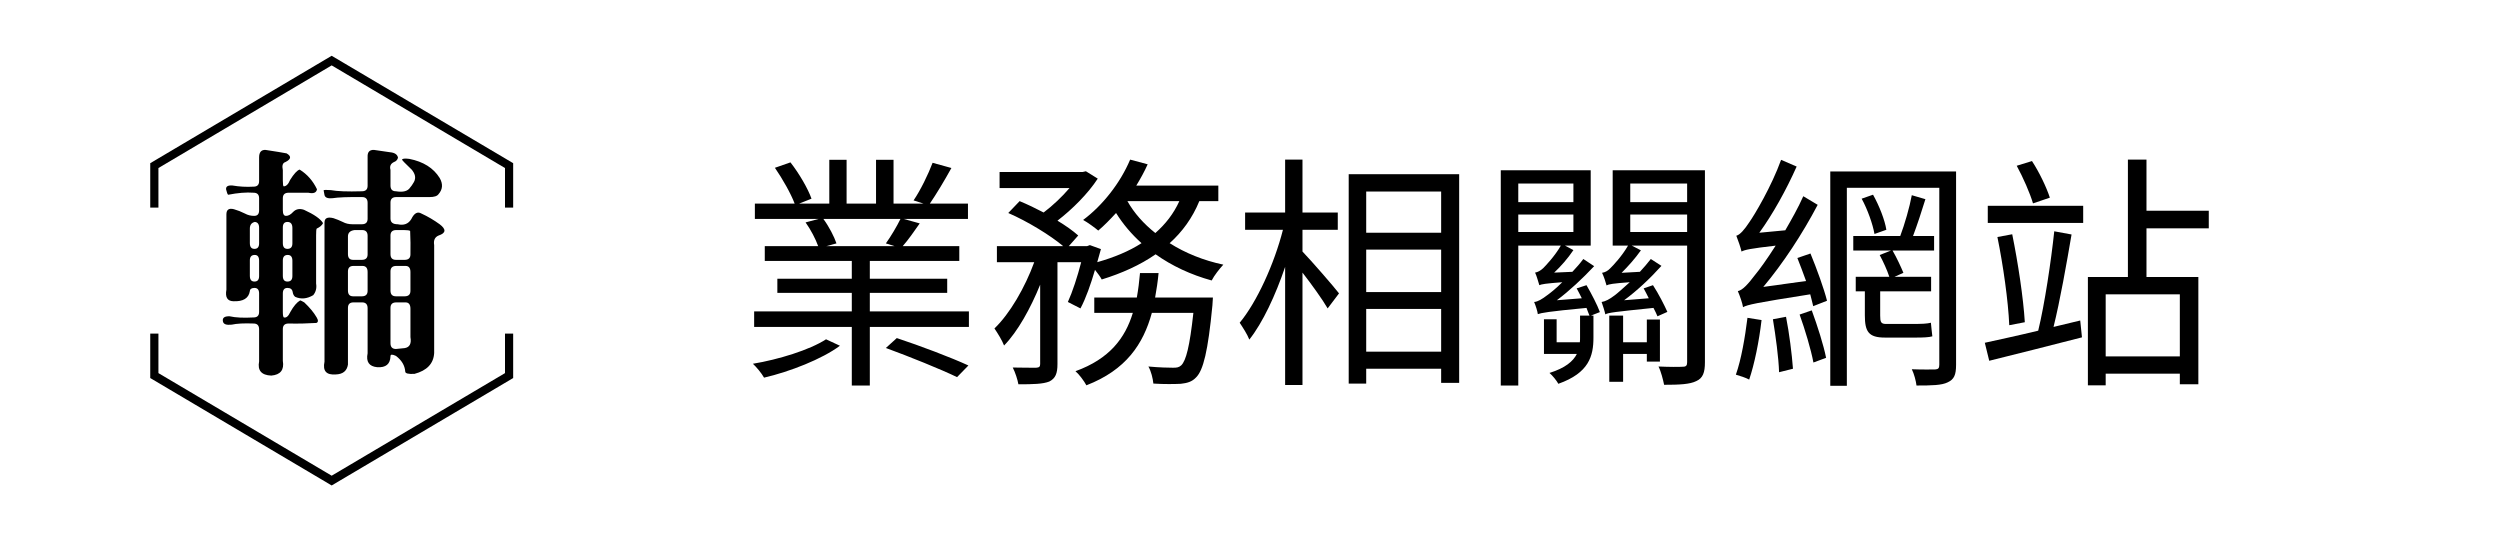
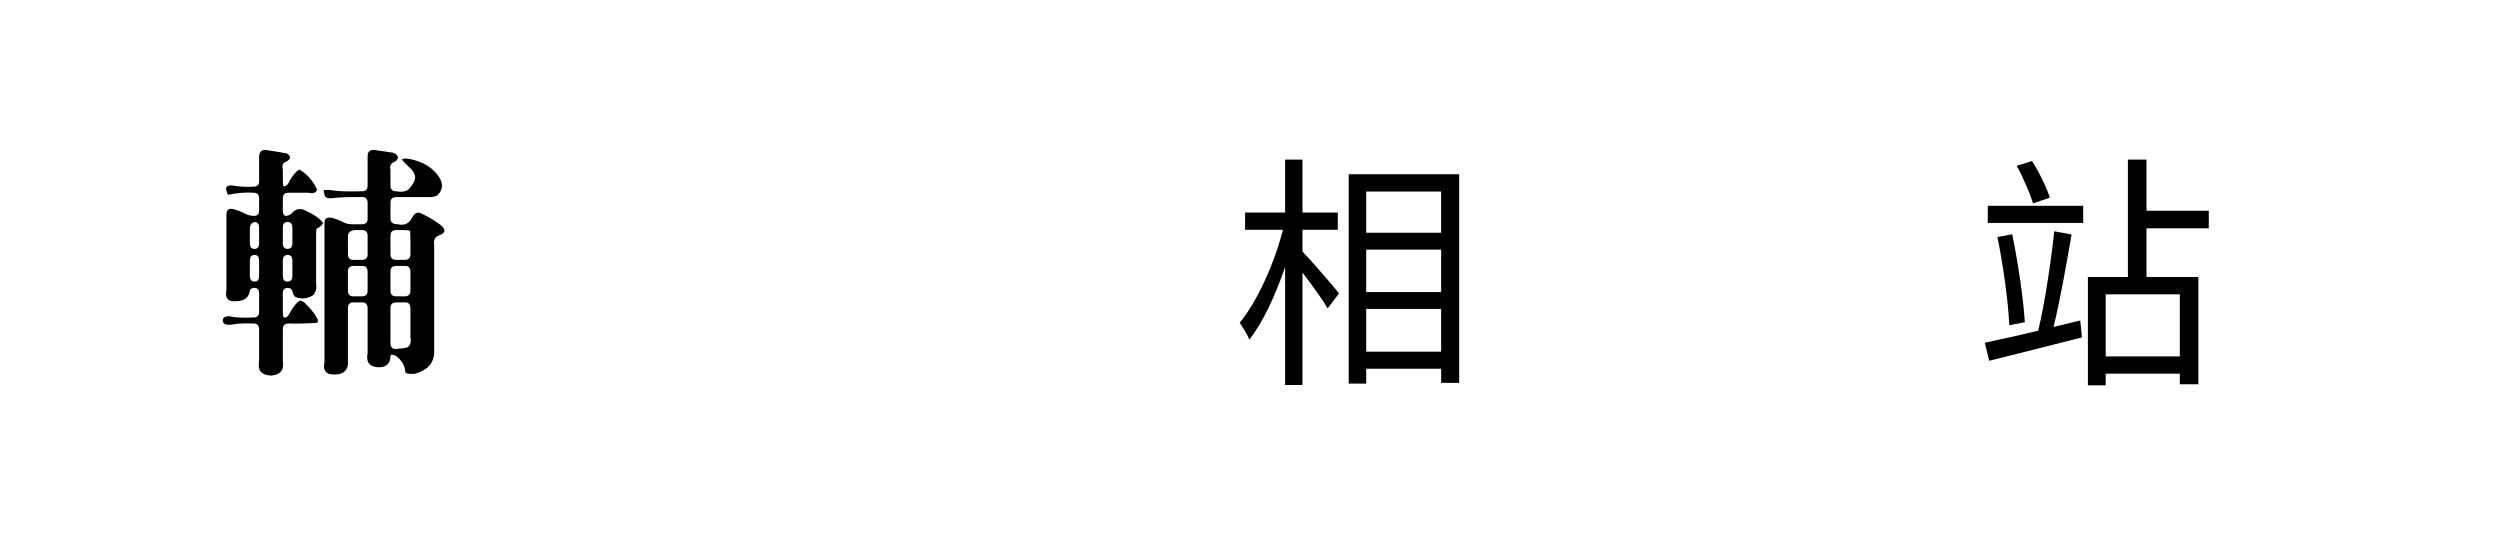
<svg xmlns="http://www.w3.org/2000/svg" width="180" zoomAndPan="magnify" viewBox="0 0 135 30" height="40" preserveAspectRatio="xMidYMid meet" version="1.0">
  <defs>
    <g />
    <clipPath id="90e18b11c6">
-       <path d="M 8.113 3 L 27.711 3 L 27.711 26.227 L 8.113 26.227 Z M 8.113 3 " clip-rule="nonzero" />
-     </clipPath>
+       </clipPath>
  </defs>
  <g fill="#000000" fill-opacity="1">
    <g transform="translate(39.829, 19.791)">
      <g>
-         <path d="M 4.777 -1.469 C 3.898 -0.895 2.203 -0.375 0.828 -0.148 C 1.027 0.039 1.293 0.359 1.43 0.602 C 2.816 0.281 4.566 -0.402 5.527 -1.121 Z M 8.008 -1 C 9.277 -0.535 10.973 0.148 11.852 0.574 L 12.465 -0.055 C 11.547 -0.48 9.852 -1.121 8.598 -1.535 Z M 8.797 -7.969 C 8.609 -7.582 8.277 -7.02 8.008 -6.648 L 8.477 -6.5 L 4.793 -6.5 L 5.34 -6.648 C 5.219 -7.008 4.938 -7.555 4.633 -7.969 Z M 7.141 -2.977 L 7.141 -3.977 L 11.32 -3.977 L 11.32 -4.738 L 7.141 -4.738 L 7.141 -5.699 L 11.973 -5.699 L 11.973 -6.5 L 8.918 -6.5 C 9.211 -6.832 9.531 -7.289 9.836 -7.727 L 8.969 -7.969 L 12.441 -7.969 L 12.441 -8.797 L 10.383 -8.797 C 10.73 -9.305 11.172 -10.039 11.547 -10.719 L 10.531 -11 C 10.305 -10.398 9.879 -9.516 9.504 -8.969 L 10.039 -8.797 L 8.422 -8.797 L 8.422 -11.16 L 7.477 -11.16 L 7.477 -8.797 L 5.887 -8.797 L 5.887 -11.16 L 4.953 -11.16 L 4.953 -8.797 L 3.324 -8.797 L 3.992 -9.062 C 3.805 -9.598 3.324 -10.426 2.855 -11.023 L 2.016 -10.73 C 2.43 -10.129 2.883 -9.328 3.082 -8.797 L 0.934 -8.797 L 0.934 -7.969 L 4.379 -7.969 L 3.672 -7.781 C 3.949 -7.395 4.219 -6.875 4.352 -6.5 L 1.469 -6.5 L 1.469 -5.699 L 6.168 -5.699 L 6.168 -4.738 L 2.148 -4.738 L 2.148 -3.977 L 6.168 -3.977 L 6.168 -2.977 L 0.895 -2.977 L 0.895 -2.137 L 6.168 -2.137 L 6.168 1.027 L 7.141 1.027 L 7.141 -2.137 L 12.492 -2.137 L 12.492 -2.977 Z M 7.141 -2.977 " />
-       </g>
+         </g>
    </g>
  </g>
  <g fill="#000000" fill-opacity="1">
    <g transform="translate(53.165, 19.791)">
      <g>
-         <path d="M 10.52 -8.93 C 10.211 -8.25 9.77 -7.688 9.223 -7.207 C 8.598 -7.703 8.074 -8.289 7.715 -8.93 Z M 5.18 -3.137 C 5.473 -3.684 5.738 -4.445 5.965 -5.219 C 6.113 -5.031 6.262 -4.832 6.328 -4.699 C 7.406 -5.031 8.395 -5.473 9.238 -6.059 C 10.117 -5.434 11.145 -4.953 12.266 -4.645 C 12.398 -4.91 12.695 -5.285 12.895 -5.5 C 11.824 -5.727 10.84 -6.125 9.996 -6.66 C 10.68 -7.273 11.227 -8.023 11.598 -8.93 L 12.625 -8.93 L 12.625 -9.77 L 8.195 -9.77 C 8.422 -10.145 8.637 -10.531 8.809 -10.918 L 7.863 -11.172 C 7.328 -9.902 6.367 -8.688 5.324 -7.914 C 5.566 -7.781 5.953 -7.5 6.141 -7.34 C 6.461 -7.609 6.781 -7.941 7.102 -8.289 C 7.477 -7.688 7.941 -7.141 8.477 -6.66 C 7.797 -6.219 6.98 -5.887 6.086 -5.633 C 6.152 -5.871 6.219 -6.113 6.285 -6.34 L 5.688 -6.555 L 5.539 -6.5 L 4.551 -6.5 L 5.059 -7.074 C 4.777 -7.328 4.379 -7.609 3.938 -7.875 C 4.738 -8.488 5.594 -9.344 6.113 -10.145 L 5.473 -10.543 L 5.301 -10.504 L 0.812 -10.504 L 0.812 -9.637 L 4.59 -9.637 C 4.191 -9.168 3.684 -8.688 3.191 -8.316 C 2.762 -8.543 2.309 -8.758 1.895 -8.93 L 1.281 -8.289 C 2.324 -7.836 3.551 -7.086 4.246 -6.5 L 0.668 -6.5 L 0.668 -5.633 L 2.684 -5.633 C 2.188 -4.27 1.363 -2.844 0.535 -2.055 C 0.707 -1.801 0.949 -1.414 1.055 -1.133 C 1.789 -1.883 2.484 -3.137 3.004 -4.418 L 3.004 -0.133 C 3.004 0.012 2.949 0.055 2.789 0.066 C 2.617 0.066 2.094 0.066 1.523 0.055 C 1.656 0.309 1.789 0.723 1.828 0.961 C 2.629 0.961 3.148 0.949 3.496 0.812 C 3.832 0.641 3.938 0.375 3.938 -0.133 L 3.938 -5.633 L 5.219 -5.633 C 5.02 -4.859 4.75 -4.031 4.5 -3.484 Z M 9.211 -3.723 C 9.289 -4.152 9.355 -4.59 9.398 -5.047 L 8.395 -5.047 C 8.355 -4.59 8.301 -4.152 8.223 -3.723 L 5.926 -3.723 L 5.926 -2.895 L 8.008 -2.895 C 7.594 -1.535 6.754 -0.414 4.91 0.254 C 5.113 0.426 5.379 0.789 5.5 1.016 C 7.637 0.188 8.57 -1.203 9.035 -2.895 L 11.277 -2.895 C 11.078 -1.066 10.879 -0.32 10.625 -0.066 C 10.492 0.055 10.383 0.066 10.172 0.066 C 9.957 0.066 9.422 0.055 8.848 0 C 8.996 0.254 9.09 0.652 9.117 0.922 C 9.719 0.961 10.277 0.949 10.598 0.934 C 10.945 0.895 11.199 0.828 11.426 0.586 C 11.812 0.199 12.066 -0.812 12.305 -3.297 C 12.32 -3.457 12.332 -3.723 12.332 -3.723 Z M 9.211 -3.723 " />
-       </g>
+         </g>
    </g>
  </g>
  <g fill="#000000" fill-opacity="1">
    <g transform="translate(66.502, 19.791)">
      <g>
        <path d="M 3.832 -7.383 L 5.738 -7.383 L 5.738 -8.316 L 3.832 -8.316 L 3.832 -11.172 L 2.895 -11.172 L 2.895 -8.316 L 0.734 -8.316 L 0.734 -7.383 L 2.777 -7.383 C 2.309 -5.539 1.363 -3.469 0.441 -2.363 C 0.602 -2.121 0.855 -1.734 0.961 -1.453 C 1.684 -2.363 2.375 -3.844 2.895 -5.379 L 2.895 1 L 3.832 1 L 3.832 -5.07 C 4.34 -4.418 4.938 -3.578 5.191 -3.137 L 5.805 -3.949 C 5.527 -4.312 4.297 -5.727 3.832 -6.207 Z M 7.273 -0.801 L 7.273 -3.109 L 11.32 -3.109 L 11.32 -0.801 Z M 11.32 -9.449 L 11.32 -7.223 L 7.273 -7.223 L 7.273 -9.449 Z M 7.273 -6.312 L 11.32 -6.312 L 11.32 -4.02 L 7.273 -4.02 Z M 6.328 -10.383 L 6.328 0.922 L 7.273 0.922 L 7.273 0.121 L 11.32 0.121 L 11.32 0.883 L 12.293 0.883 L 12.293 -10.383 Z M 6.328 -10.383 " />
      </g>
    </g>
  </g>
  <g fill="#000000" fill-opacity="1">
    <g transform="translate(79.839, 19.791)">
      <g>
-         <path d="M 2.148 -8.207 L 5.125 -8.207 L 5.125 -7.262 L 2.148 -7.262 Z M 5.125 -9.879 L 5.125 -8.875 L 2.148 -8.875 L 2.148 -9.879 Z M 5.301 -4.219 C 5.391 -4.059 5.484 -3.871 5.578 -3.684 L 4.23 -3.578 C 4.91 -4.086 5.605 -4.738 6.246 -5.418 L 5.66 -5.805 C 5.484 -5.566 5.285 -5.34 5.07 -5.113 L 4.086 -5.07 C 4.445 -5.406 4.82 -5.832 5.125 -6.285 L 4.672 -6.527 L 6.059 -6.527 L 6.059 -10.598 L 1.203 -10.598 L 1.203 1.027 L 2.148 1.027 L 2.148 -6.527 L 4.445 -6.527 C 4.137 -5.98 3.629 -5.445 3.496 -5.312 C 3.336 -5.164 3.203 -5.098 3.055 -5.07 C 3.148 -4.887 3.23 -4.551 3.285 -4.391 C 3.402 -4.445 3.629 -4.484 4.523 -4.551 C 4.18 -4.203 3.871 -3.965 3.723 -3.859 C 3.445 -3.645 3.203 -3.496 3.004 -3.484 C 3.082 -3.309 3.191 -2.965 3.203 -2.828 C 3.402 -2.895 3.723 -2.965 5.832 -3.164 C 5.887 -3.004 5.953 -2.855 5.992 -2.75 L 5.484 -2.75 L 5.484 -1.574 C 5.484 -1.48 5.484 -1.402 5.473 -1.309 L 4.219 -1.309 L 4.219 -2.551 L 3.535 -2.551 L 3.535 -0.68 L 5.312 -0.68 C 5.113 -0.281 4.684 0.082 3.832 0.348 C 3.992 0.48 4.219 0.762 4.312 0.934 C 5.965 0.348 6.207 -0.562 6.207 -1.562 L 6.207 -2.75 L 6.074 -2.75 L 6.555 -2.938 C 6.422 -3.309 6.102 -3.926 5.832 -4.391 Z M 9.797 -0.266 L 9.797 -2.535 L 9.09 -2.535 L 9.09 -1.309 L 7.809 -1.309 L 7.809 -2.75 L 7.062 -2.75 L 7.062 0.828 L 7.809 0.828 L 7.809 -0.68 L 9.09 -0.68 L 9.09 -0.266 Z M 8.195 -7.262 L 8.195 -8.207 L 11.266 -8.207 L 11.266 -7.262 Z M 11.266 -9.879 L 11.266 -8.875 L 8.195 -8.875 L 8.195 -9.879 Z M 12.227 -10.598 L 7.246 -10.598 L 7.246 -6.527 L 8.074 -6.527 C 7.754 -5.965 7.262 -5.445 7.113 -5.301 C 6.969 -5.152 6.832 -5.086 6.672 -5.059 C 6.766 -4.871 6.875 -4.539 6.914 -4.379 C 7.035 -4.445 7.246 -4.484 8.168 -4.551 C 7.797 -4.219 7.5 -3.949 7.355 -3.844 C 7.074 -3.629 6.848 -3.512 6.648 -3.484 C 6.715 -3.297 6.82 -2.965 6.848 -2.816 C 7.02 -2.91 7.355 -2.949 9.449 -3.164 C 9.543 -2.988 9.609 -2.844 9.664 -2.711 L 10.199 -2.949 C 10.039 -3.309 9.719 -3.938 9.422 -4.391 L 8.918 -4.219 C 9.008 -4.059 9.102 -3.871 9.195 -3.684 L 7.863 -3.578 C 8.555 -4.086 9.25 -4.738 9.879 -5.434 L 9.305 -5.805 C 9.117 -5.566 8.93 -5.34 8.715 -5.113 L 7.727 -5.059 C 8.074 -5.406 8.449 -5.82 8.77 -6.273 L 8.277 -6.527 L 11.266 -6.527 L 11.266 -0.227 C 11.266 -0.055 11.211 0.012 11.039 0.012 C 10.863 0.027 10.305 0.027 9.719 0 C 9.852 0.254 9.969 0.723 10.023 0.988 C 10.852 0.988 11.414 0.961 11.758 0.789 C 12.121 0.629 12.227 0.32 12.227 -0.227 Z M 12.227 -10.598 " />
-       </g>
+         </g>
    </g>
  </g>
  <g fill="#000000" fill-opacity="1">
    <g transform="translate(93.175, 19.791)">
      <g>
-         <path d="M 1.188 -2.629 C 1.055 -1.562 0.855 -0.387 0.562 0.441 C 0.746 0.492 1.121 0.613 1.281 0.707 C 1.562 -0.121 1.816 -1.348 1.949 -2.508 Z M 2.562 -2.551 C 2.711 -1.641 2.871 -0.48 2.895 0.309 L 3.645 0.121 C 3.59 -0.652 3.445 -1.801 3.27 -2.684 Z M 4.004 -2.805 C 4.297 -1.988 4.617 -0.922 4.75 -0.215 L 5.434 -0.469 C 5.301 -1.148 4.965 -2.203 4.66 -3.031 Z M 3.883 -5.859 C 4.031 -5.473 4.203 -5.047 4.352 -4.617 L 2.043 -4.297 C 3.109 -5.566 4.152 -7.156 4.98 -8.73 L 4.203 -9.195 C 3.926 -8.57 3.562 -7.93 3.23 -7.355 L 1.828 -7.223 C 2.562 -8.234 3.285 -9.543 3.844 -10.797 L 3.004 -11.16 C 2.484 -9.719 1.574 -8.195 1.293 -7.797 C 1.027 -7.395 0.789 -7.113 0.586 -7.062 C 0.68 -6.832 0.828 -6.395 0.867 -6.207 C 1.043 -6.301 1.32 -6.367 2.711 -6.527 C 2.242 -5.793 1.828 -5.219 1.613 -4.965 C 1.227 -4.457 0.934 -4.125 0.668 -4.07 C 0.773 -3.832 0.922 -3.402 0.949 -3.203 C 1.188 -3.336 1.602 -3.43 4.578 -3.898 C 4.633 -3.672 4.699 -3.445 4.738 -3.258 L 5.484 -3.551 C 5.324 -4.191 4.938 -5.258 4.59 -6.102 Z M 8.676 -2.297 C 8.395 -2.297 8.355 -2.402 8.355 -2.75 L 8.355 -4.059 L 11.105 -4.059 L 11.105 -4.844 L 9.129 -4.844 L 9.609 -5.059 C 9.488 -5.352 9.25 -5.871 9.023 -6.262 L 11.266 -6.262 L 11.266 -7.047 L 10.129 -7.047 C 10.344 -7.621 10.598 -8.383 10.797 -9.035 L 10.062 -9.25 C 9.945 -8.609 9.676 -7.676 9.438 -7.047 L 6.902 -7.047 L 6.902 -6.262 L 8.941 -6.262 L 8.328 -6.02 C 8.516 -5.672 8.73 -5.207 8.848 -4.844 L 7.035 -4.844 L 7.035 -4.059 L 7.527 -4.059 L 7.527 -2.762 C 7.527 -1.883 7.727 -1.562 8.609 -1.562 L 10.316 -1.562 C 10.652 -1.562 11 -1.574 11.172 -1.629 C 11.145 -1.828 11.117 -2.137 11.094 -2.363 C 10.891 -2.309 10.52 -2.297 10.305 -2.297 Z M 7.355 -9.062 C 7.676 -8.477 7.957 -7.676 8.047 -7.156 L 8.688 -7.383 C 8.609 -7.902 8.301 -8.688 7.969 -9.277 Z M 12.453 -10.531 L 5.66 -10.531 L 5.66 1.043 L 6.555 1.043 L 6.555 -9.648 L 11.547 -9.648 L 11.547 -0.094 C 11.547 0.094 11.492 0.148 11.32 0.16 C 11.16 0.16 10.625 0.172 10.062 0.148 C 10.184 0.387 10.289 0.789 10.316 1.027 C 11.133 1.027 11.68 1.016 12 0.855 C 12.348 0.695 12.453 0.453 12.453 -0.094 Z M 12.453 -10.531 " />
-       </g>
+         </g>
    </g>
  </g>
  <g fill="#000000" fill-opacity="1">
    <g transform="translate(106.512, 19.791)">
      <g>
        <path d="M 4.18 -9.117 C 4.004 -9.664 3.617 -10.477 3.215 -11.094 L 2.391 -10.84 C 2.734 -10.211 3.109 -9.355 3.27 -8.809 Z M 4.379 -2.137 C 4.727 -3.535 5.086 -5.566 5.352 -7.129 L 4.418 -7.301 C 4.246 -5.688 3.898 -3.352 3.551 -1.934 C 2.457 -1.668 1.441 -1.453 0.668 -1.281 L 0.906 -0.309 C 2.297 -0.652 4.152 -1.121 5.914 -1.574 L 5.82 -2.484 Z M 1.348 -6.992 C 1.656 -5.484 1.934 -3.535 1.988 -2.23 L 2.828 -2.391 C 2.75 -3.699 2.457 -5.621 2.148 -7.141 Z M 0.828 -7.754 L 5.98 -7.754 L 5.98 -8.676 L 0.828 -8.676 Z M 11.199 -0.547 L 7.195 -0.547 L 7.195 -3.898 L 11.199 -3.898 Z M 12.762 -7.461 L 12.762 -8.41 L 9.398 -8.41 L 9.398 -11.172 L 8.395 -11.172 L 8.395 -4.832 L 6.234 -4.832 L 6.234 1.016 L 7.195 1.016 L 7.195 0.387 L 11.199 0.387 L 11.199 0.961 L 12.199 0.961 L 12.199 -4.832 L 9.398 -4.832 L 9.398 -7.461 Z M 12.762 -7.461 " />
      </g>
    </g>
  </g>
  <g clip-path="url(#90e18b11c6)">
    <path fill="#000000" d="M 27.711 11.211 L 27.27 11.211 L 27.27 9.074 L 17.91 3.531 L 8.555 9.074 L 8.555 11.211 L 8.113 11.211 L 8.113 8.812 L 17.91 3.012 L 27.711 8.812 Z M 27.711 20.414 L 27.711 18.016 L 27.27 18.016 L 27.27 20.148 L 17.91 25.688 L 8.555 20.148 L 8.555 18.016 L 8.113 18.016 L 8.113 20.414 L 17.91 26.215 Z M 27.711 20.414 " fill-opacity="1" fill-rule="nonzero" />
  </g>
  <g fill="#000000" fill-opacity="1">
    <g transform="translate(11.742, 18.001)">
      <g>
        <path d="M 2.25 -9.5 C 2.25 -9.781 2.363 -9.914 2.594 -9.906 C 3.156 -9.82 3.535 -9.758 3.734 -9.719 C 4.004 -9.562 3.984 -9.406 3.672 -9.25 C 3.523 -9.207 3.477 -9.062 3.531 -8.812 L 3.531 -8.25 C 3.531 -8.051 3.547 -7.945 3.578 -7.938 C 3.711 -7.938 3.828 -8.051 3.922 -8.281 C 4.129 -8.613 4.301 -8.801 4.438 -8.844 C 4.844 -8.594 5.156 -8.238 5.375 -7.781 C 5.344 -7.594 5.188 -7.531 4.906 -7.594 L 3.844 -7.594 C 3.633 -7.594 3.531 -7.492 3.531 -7.297 L 3.531 -6.656 C 3.531 -6.445 3.586 -6.344 3.703 -6.344 C 3.828 -6.344 3.953 -6.41 4.078 -6.547 C 4.234 -6.711 4.43 -6.754 4.672 -6.672 C 5.223 -6.422 5.566 -6.18 5.703 -5.953 C 5.648 -5.836 5.535 -5.738 5.359 -5.656 C 5.336 -5.613 5.328 -5.492 5.328 -5.297 L 5.328 -2.688 C 5.367 -2.445 5.316 -2.238 5.172 -2.062 C 4.836 -1.863 4.516 -1.832 4.203 -1.969 C 4.129 -2.02 4.082 -2.109 4.062 -2.234 C 4.039 -2.379 3.945 -2.453 3.781 -2.453 C 3.613 -2.453 3.531 -2.352 3.531 -2.156 L 3.531 -1.172 C 3.531 -0.973 3.551 -0.867 3.594 -0.859 C 3.719 -0.828 3.832 -0.926 3.938 -1.156 C 4.113 -1.469 4.289 -1.676 4.469 -1.781 C 4.508 -1.77 4.582 -1.734 4.688 -1.672 C 4.977 -1.398 5.203 -1.129 5.359 -0.859 C 5.453 -0.703 5.445 -0.602 5.344 -0.562 C 4.844 -0.531 4.344 -0.52 3.844 -0.531 C 3.633 -0.531 3.531 -0.43 3.531 -0.234 L 3.531 1.484 C 3.613 1.973 3.406 2.238 2.906 2.281 C 2.375 2.258 2.156 2.004 2.25 1.516 L 2.25 -0.219 C 2.25 -0.426 2.148 -0.531 1.953 -0.531 C 1.441 -0.551 1.047 -0.531 0.766 -0.469 C 0.484 -0.438 0.328 -0.492 0.297 -0.641 C 0.254 -0.836 0.375 -0.93 0.656 -0.922 C 0.977 -0.848 1.41 -0.828 1.953 -0.859 C 2.148 -0.859 2.25 -0.957 2.25 -1.156 L 2.25 -2.156 C 2.25 -2.352 2.164 -2.453 2 -2.453 C 1.844 -2.453 1.758 -2.395 1.75 -2.281 C 1.688 -1.895 1.391 -1.711 0.859 -1.734 C 0.535 -1.742 0.41 -1.953 0.484 -2.359 L 0.484 -6.422 C 0.484 -6.68 0.617 -6.773 0.891 -6.703 C 1.086 -6.648 1.285 -6.57 1.484 -6.469 C 1.641 -6.383 1.805 -6.344 1.984 -6.344 C 2.16 -6.344 2.25 -6.441 2.25 -6.641 L 2.25 -7.297 C 2.25 -7.492 2.148 -7.594 1.953 -7.594 C 1.555 -7.625 1.098 -7.586 0.578 -7.484 C 0.547 -7.504 0.508 -7.598 0.469 -7.766 C 0.445 -7.93 0.562 -8.004 0.812 -7.984 C 1.176 -7.922 1.555 -7.898 1.953 -7.922 C 2.148 -7.922 2.25 -8.02 2.25 -8.219 Z M 8.109 -9.531 C 8.098 -9.789 8.211 -9.914 8.453 -9.906 L 9.312 -9.781 C 9.57 -9.758 9.719 -9.66 9.75 -9.484 C 9.719 -9.367 9.645 -9.289 9.531 -9.25 C 9.352 -9.164 9.289 -9.023 9.344 -8.828 L 9.344 -7.984 C 9.344 -7.773 9.441 -7.672 9.641 -7.672 C 10.023 -7.609 10.281 -7.676 10.406 -7.875 C 10.469 -7.945 10.52 -8.02 10.562 -8.094 C 10.719 -8.312 10.711 -8.535 10.547 -8.766 C 10.523 -8.805 10.488 -8.848 10.438 -8.891 C 10.145 -9.172 9.988 -9.332 9.969 -9.375 C 9.977 -9.438 10.109 -9.453 10.359 -9.422 C 11.117 -9.273 11.664 -8.93 12 -8.391 C 12.188 -8.066 12.164 -7.773 11.938 -7.516 C 11.863 -7.41 11.703 -7.359 11.453 -7.359 L 9.656 -7.359 C 9.445 -7.359 9.344 -7.258 9.344 -7.062 L 9.344 -6.203 C 9.344 -5.992 9.473 -5.891 9.734 -5.891 C 10.066 -5.816 10.312 -5.91 10.469 -6.172 C 10.625 -6.492 10.805 -6.594 11.016 -6.469 C 11.359 -6.312 11.688 -6.117 12 -5.891 C 12.363 -5.617 12.344 -5.414 11.938 -5.281 C 11.738 -5.195 11.66 -5.023 11.703 -4.766 L 11.703 1.062 C 11.672 1.633 11.316 2.008 10.641 2.188 C 10.305 2.207 10.141 2.164 10.141 2.062 C 10.117 1.738 9.953 1.457 9.641 1.219 C 9.441 1.125 9.344 1.129 9.344 1.234 C 9.332 1.66 9.094 1.859 8.625 1.828 C 8.188 1.785 8.016 1.535 8.109 1.078 L 8.109 -1.359 C 8.109 -1.566 8.008 -1.672 7.812 -1.672 L 7.344 -1.672 C 7.145 -1.672 7.047 -1.57 7.047 -1.375 L 7.047 1.688 C 6.992 2.031 6.773 2.207 6.391 2.219 C 5.879 2.258 5.676 2.031 5.781 1.531 L 5.781 -5.984 C 5.781 -6.223 5.941 -6.301 6.266 -6.219 C 6.43 -6.164 6.598 -6.098 6.766 -6.016 C 6.922 -5.93 7.098 -5.891 7.297 -5.891 L 7.797 -5.891 C 8.004 -5.891 8.109 -5.988 8.109 -6.188 L 8.109 -7.047 C 8.109 -7.254 8.008 -7.359 7.812 -7.359 C 7.062 -7.367 6.523 -7.348 6.203 -7.297 C 5.953 -7.273 5.812 -7.332 5.781 -7.469 L 5.734 -7.719 C 5.742 -7.75 5.875 -7.754 6.125 -7.734 C 6.457 -7.672 7.016 -7.648 7.797 -7.672 C 8.004 -7.672 8.109 -7.77 8.109 -7.969 Z M 2.25 -5.703 C 2.25 -5.898 2.172 -6.004 2.016 -6.016 C 1.836 -5.973 1.75 -5.852 1.75 -5.656 L 1.75 -4.875 C 1.75 -4.664 1.832 -4.562 2 -4.562 C 2.164 -4.562 2.25 -4.66 2.25 -4.859 Z M 4.047 -5.688 C 4.047 -5.906 3.957 -6.016 3.781 -6.016 C 3.613 -6.016 3.531 -5.914 3.531 -5.719 L 3.531 -4.875 C 3.531 -4.664 3.613 -4.562 3.781 -4.562 C 3.957 -4.562 4.047 -4.66 4.047 -4.859 Z M 7.406 -5.578 C 7.164 -5.547 7.047 -5.43 7.047 -5.234 L 7.047 -4.281 C 7.047 -4.07 7.141 -3.969 7.328 -3.969 L 7.797 -3.969 C 8.004 -3.969 8.109 -4.066 8.109 -4.266 L 8.109 -5.266 C 8.109 -5.473 8.008 -5.578 7.812 -5.578 Z M 10.406 -5.531 C 10.363 -5.562 10.25 -5.578 10.062 -5.578 L 9.656 -5.578 C 9.445 -5.578 9.344 -5.477 9.344 -5.281 L 9.344 -4.281 C 9.344 -4.07 9.441 -3.969 9.641 -3.969 L 10.109 -3.969 C 10.316 -3.969 10.422 -4.066 10.422 -4.266 C 10.43 -4.68 10.426 -5.102 10.406 -5.531 Z M 2.25 -3.922 C 2.25 -4.129 2.172 -4.234 2.016 -4.234 C 1.836 -4.234 1.75 -4.133 1.75 -3.938 L 1.75 -3.109 C 1.75 -2.898 1.832 -2.797 2 -2.797 C 2.164 -2.797 2.25 -2.895 2.25 -3.094 Z M 4.047 -3.922 C 4.047 -4.129 3.961 -4.234 3.797 -4.234 C 3.617 -4.234 3.531 -4.133 3.531 -3.938 L 3.531 -3.109 C 3.531 -2.898 3.613 -2.797 3.781 -2.797 C 3.957 -2.797 4.047 -2.895 4.047 -3.094 Z M 8.109 -3.312 C 8.109 -3.531 8.016 -3.641 7.828 -3.641 L 7.344 -3.641 C 7.145 -3.641 7.047 -3.539 7.047 -3.344 L 7.047 -2.312 C 7.047 -2.102 7.141 -2 7.328 -2 L 7.797 -2 C 8.004 -2 8.109 -2.098 8.109 -2.297 Z M 10.422 -3.312 C 10.422 -3.531 10.332 -3.641 10.156 -3.641 L 9.656 -3.641 C 9.445 -3.641 9.344 -3.539 9.344 -3.344 L 9.344 -2.312 C 9.344 -2.102 9.441 -2 9.641 -2 L 10.109 -2 C 10.316 -2 10.422 -2.098 10.422 -2.297 Z M 10.422 -1.328 C 10.422 -1.555 10.332 -1.672 10.156 -1.672 L 9.656 -1.672 C 9.445 -1.672 9.344 -1.57 9.344 -1.375 L 9.344 0.531 C 9.344 0.738 9.441 0.844 9.641 0.844 L 10.109 0.797 C 10.379 0.754 10.484 0.555 10.422 0.203 Z M 10.422 -1.328 " />
      </g>
    </g>
  </g>
</svg>